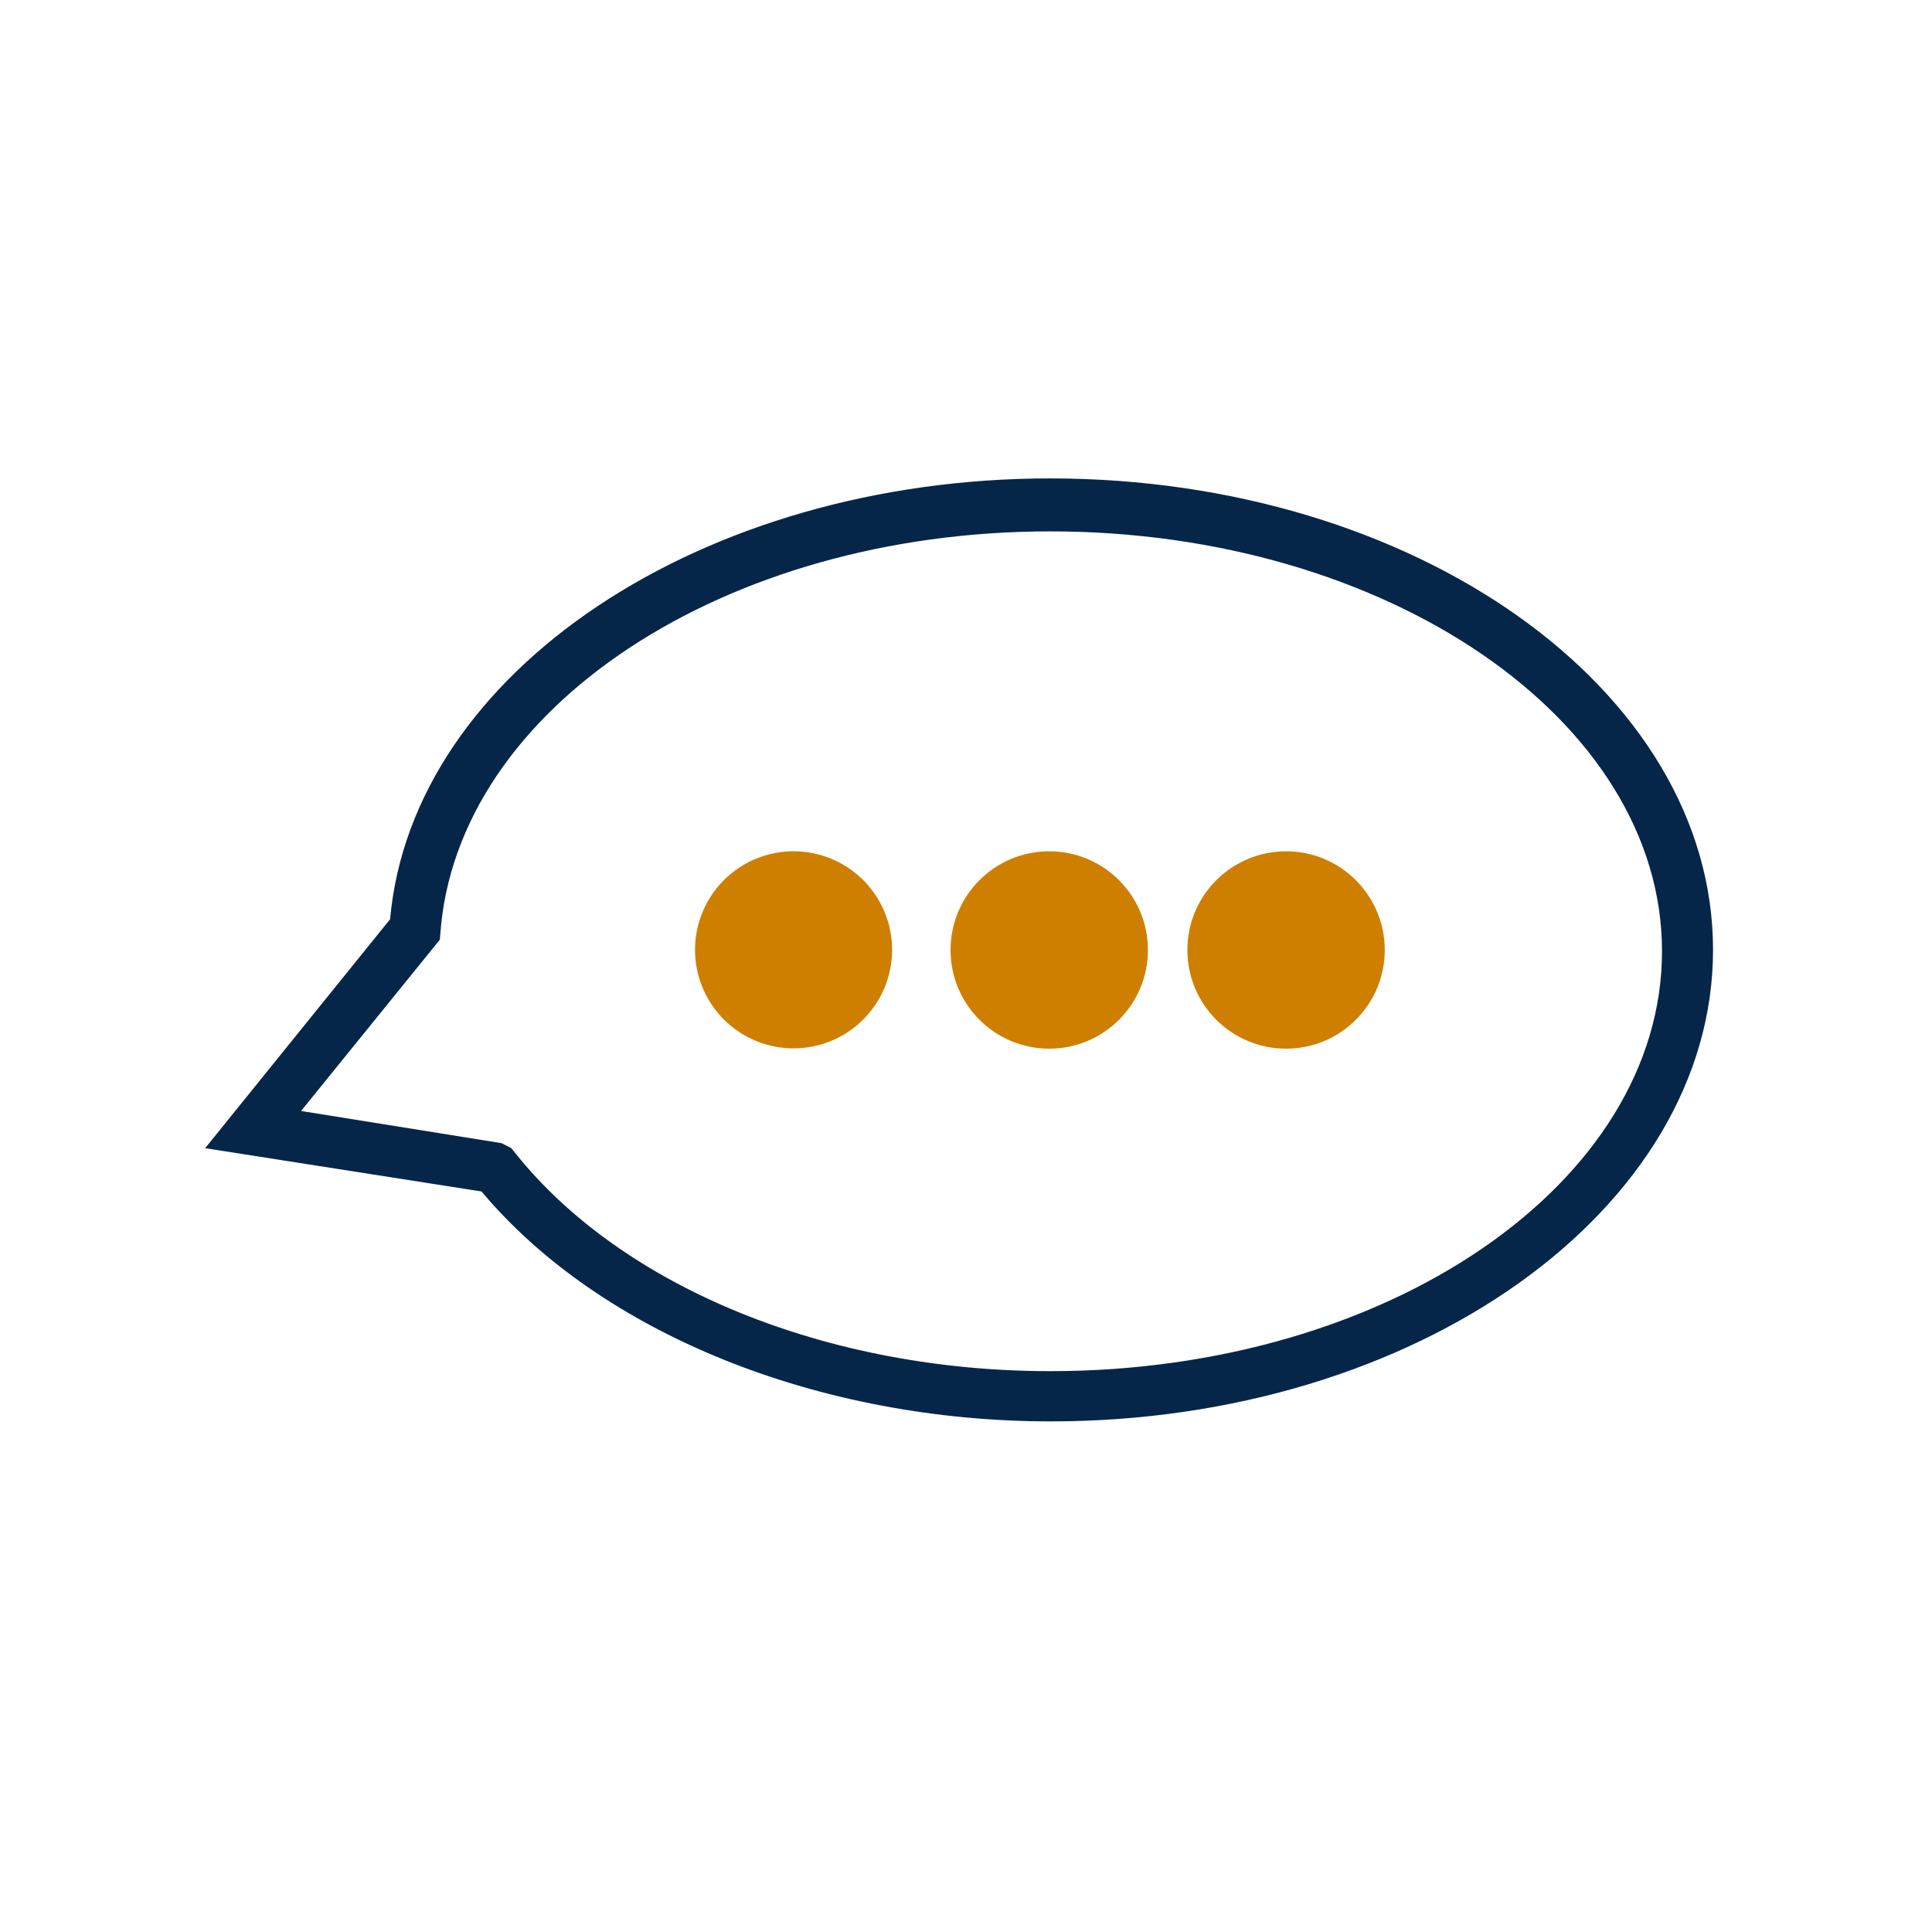
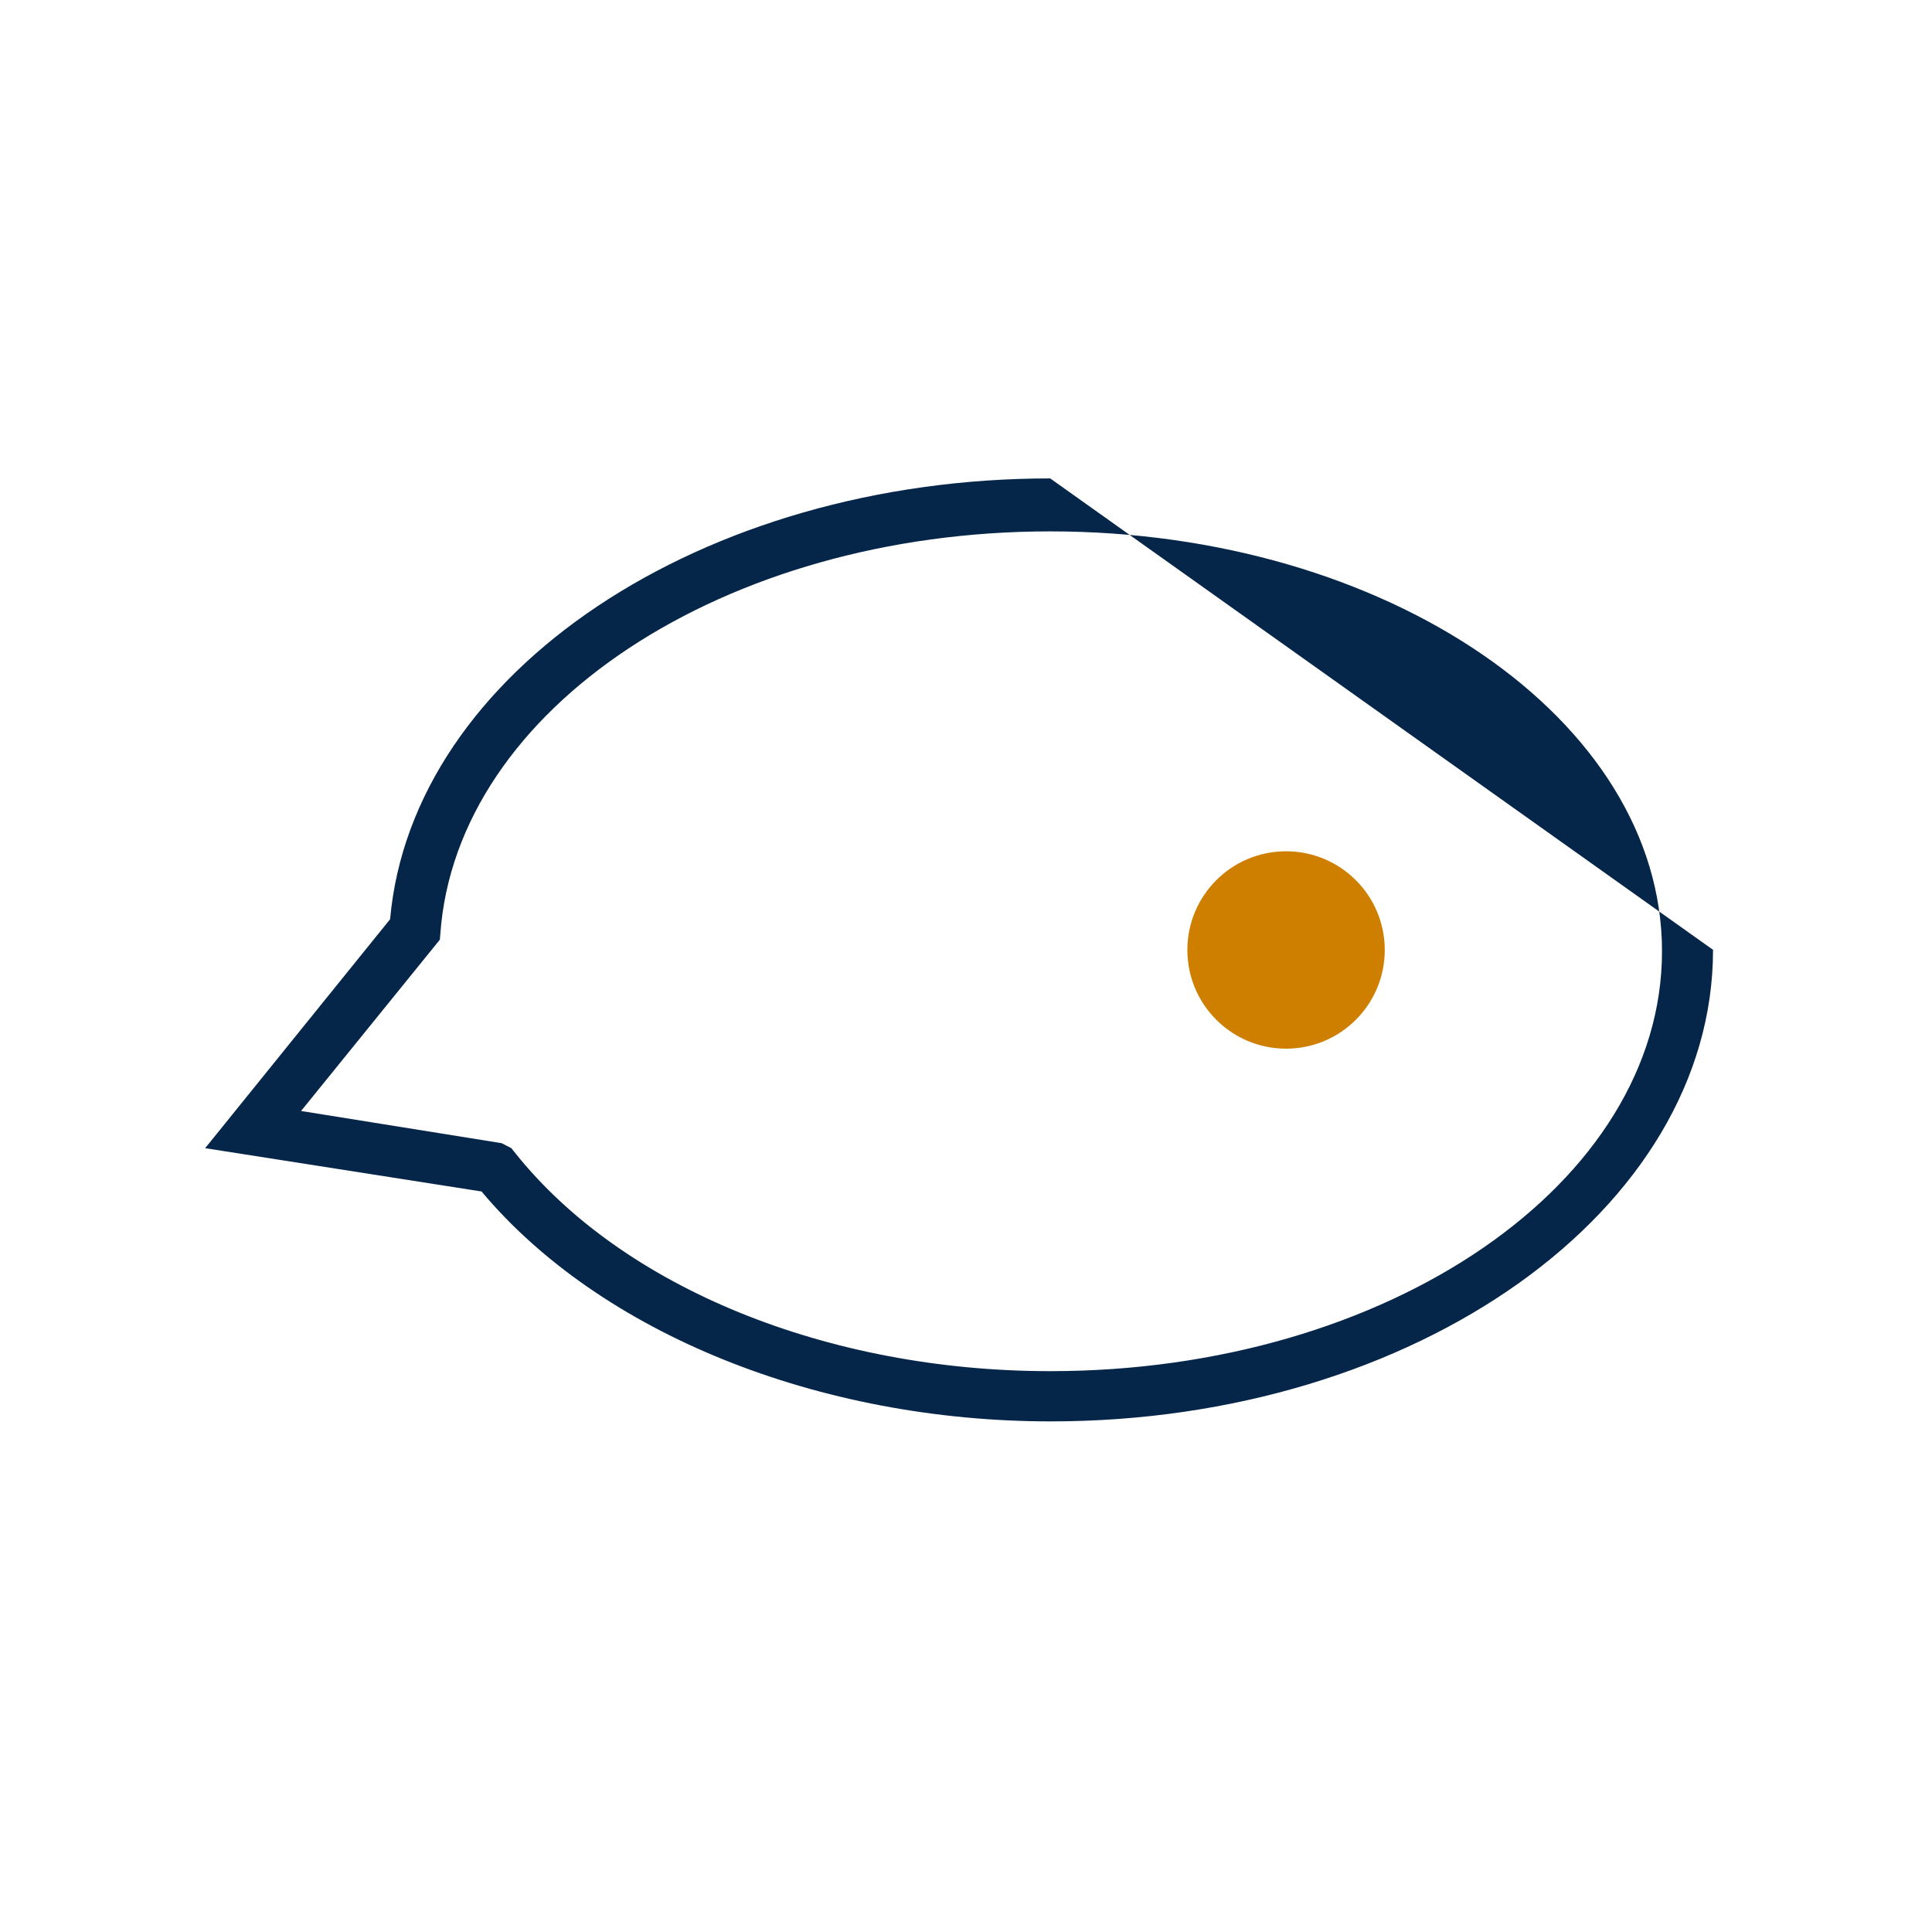
<svg xmlns="http://www.w3.org/2000/svg" id="Layer_1" viewBox="0 0 120 120">
  <defs>
    <style>.cls-2{stroke-width:0;fill:#cf7f00}</style>
  </defs>
-   <path d="M65.23 29.715c-21.62 0-39.63 12-41 27.38l-11.35 14.05-.14.17 17.17 2.69c7.38 8.81 20.93 14.28 35.36 14.28 22.68 0 41.13-13.14 41.13-29.29s-18.47-29.28-41.17-29.28Zm-37.88 28.29c1-14 17.63-25 37.88-25 20.92 0 38 11.7 38 26.08s-17 26.08-38 26.08c-13.83 0-26.56-5.19-33.23-13.55l-.24-.3-.6-.31-12.46-2 8.62-10.64.03-.36Z" style="stroke-width:0;fill:#062649" />
-   <path class="cls-2" d="M49.28 52.875a6.12 6.12 0 1 0 .02 12.24 6.12 6.12 0 0 0-.02-12.24Z" />
-   <circle class="cls-2" cx="65.17" cy="59.005" r="6.13" />
+   <path d="M65.23 29.715c-21.62 0-39.63 12-41 27.38l-11.35 14.05-.14.17 17.17 2.69c7.38 8.81 20.93 14.28 35.36 14.28 22.68 0 41.13-13.14 41.13-29.29Zm-37.88 28.29c1-14 17.63-25 37.88-25 20.92 0 38 11.7 38 26.08s-17 26.08-38 26.08c-13.83 0-26.56-5.19-33.23-13.55l-.24-.3-.6-.31-12.46-2 8.62-10.64.03-.36Z" style="stroke-width:0;fill:#062649" />
  <circle class="cls-2" cx="79.88" cy="59.005" r="6.13" />
</svg>